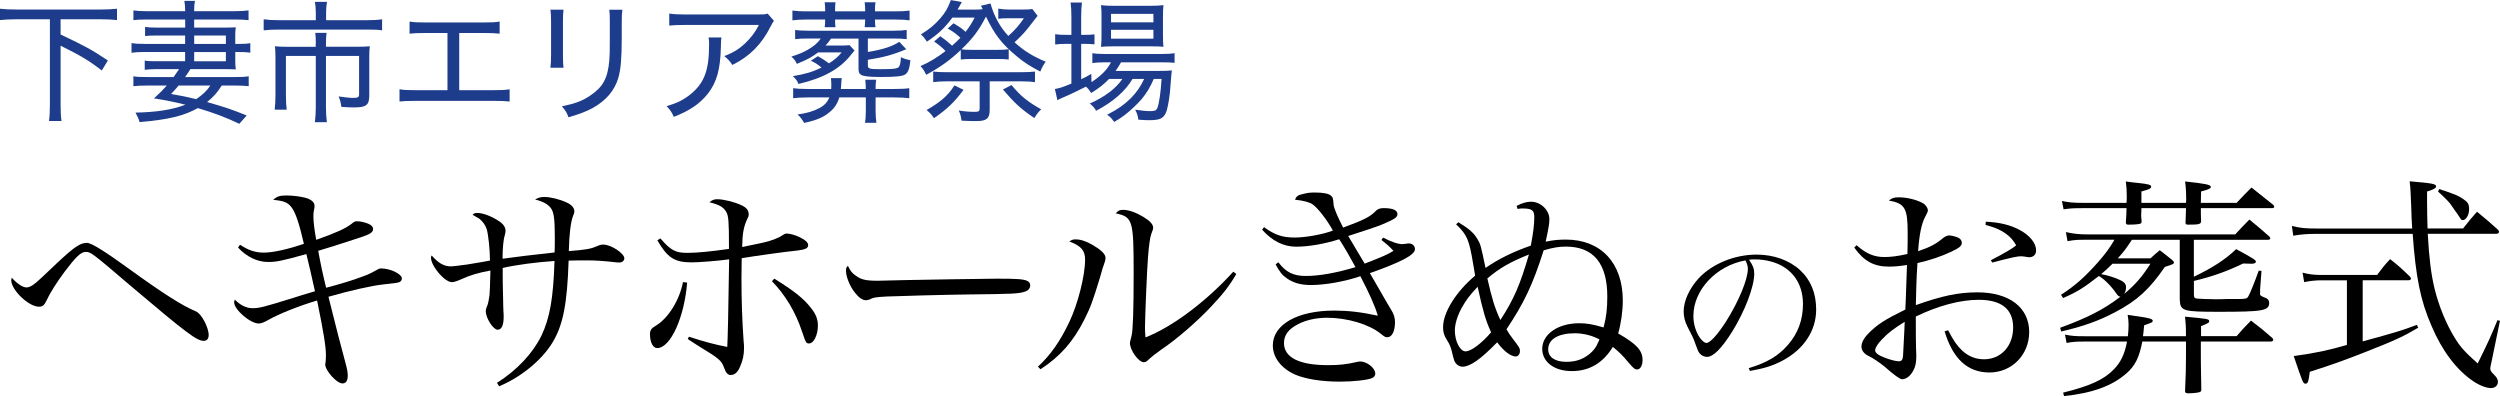
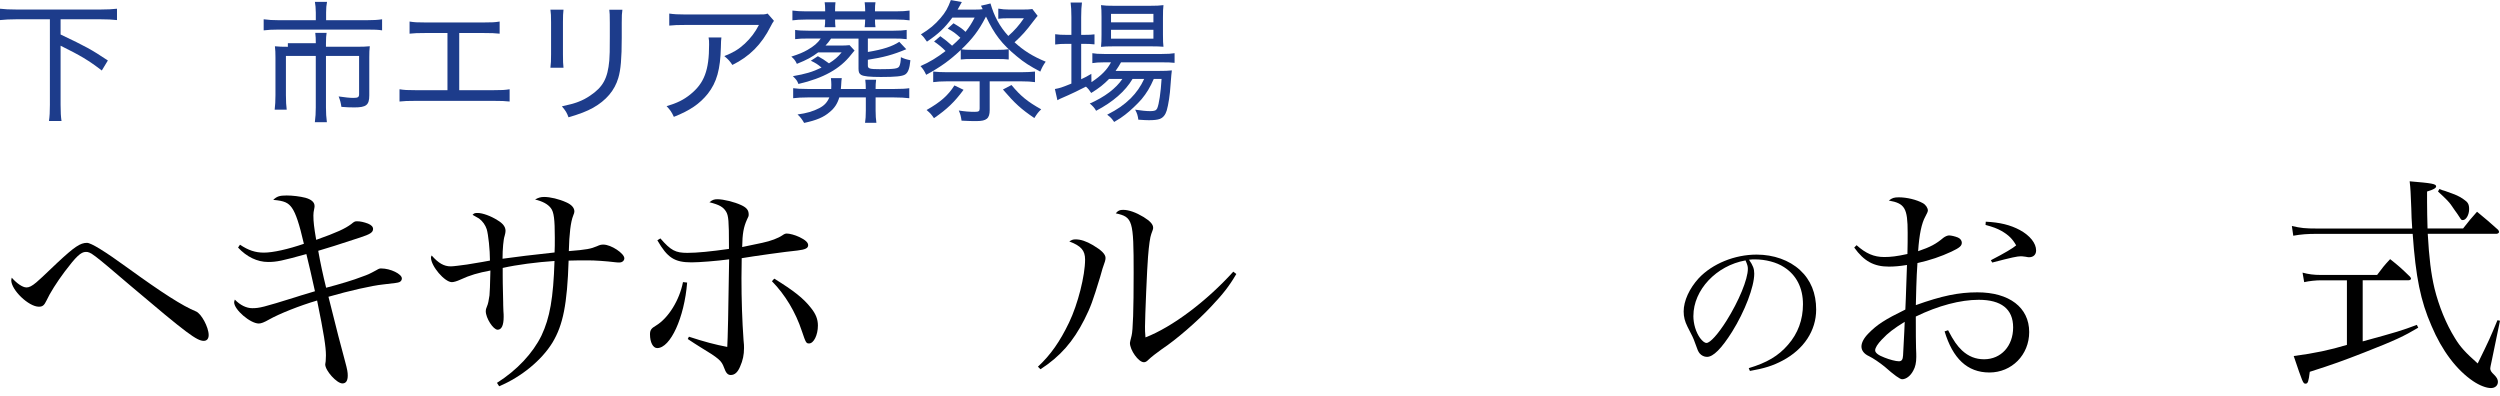
<svg xmlns="http://www.w3.org/2000/svg" id="_レイヤー_2" viewBox="0 0 733.58 116.25">
  <defs>
    <style>.cls-1,.cls-2{stroke-width:0px;}.cls-2{fill:#1d3c8b;}</style>
  </defs>
  <g id="_下妻市斎場">
    <path class="cls-1" d="m7.74,84.35c.82,0,1.64-.41,2.93-1.5,1.09-.95,1.64-1.43,6.13-5.73,5.04-4.7,6.75-5.86,8.72-5.86q1.84,0,12.06,7.43c9.88,7.16,16.02,11.11,19.9,12.68,1.57.61,3.75,4.63,3.75,6.95,0,1.09-.55,1.7-1.43,1.7-2.04,0-4.98-2.18-21.47-16.15-11.25-9.61-11.72-9.95-13.15-9.95s-2.86,1.36-6.2,5.79c-2.25,3-4.36,6.34-5.32,8.45-.68,1.43-1.16,1.84-2.25,1.84-3,0-8.11-4.91-8.11-7.77q0-.14.14-.75c1.5,1.7,3.2,2.86,4.29,2.86Z" />
    <path class="cls-1" d="m70.43,71.81c2.45,1.64,4.5,2.32,7.02,2.32,2.66,0,7.16-1.02,11.72-2.59-1.36-5.93-2.39-8.93-3.48-10.5-1.09-1.57-2.25-2.11-5.52-2.39,1.09-1.02,1.84-1.29,3.95-1.29,1.7,0,3.95.27,5.52.68,1.7.48,2.66,1.29,2.66,2.39,0,.14,0,.41-.07.68-.2,1.02-.27,1.36-.27,2.11,0,1.91.2,3.48.82,7.16,6.13-2.18,8.45-3.27,10.29-4.63.89-.75,1.09-.82,1.7-.82,1.02,0,2.11.27,3.2.68,1.02.41,1.5.95,1.5,1.57,0,1.02-.89,1.57-3.82,2.52-7.7,2.52-8.38,2.73-12.27,3.89.61,3.48,1.43,7.29,2.32,10.84,3.68-.95,8.25-2.32,10.43-3.2,1.91-.68,2.11-.75,4.36-1.98.68-.41.89-.48,1.36-.48,2.73,0,6.07,1.64,6.07,2.93,0,.48-.27.89-.75,1.09-.61.21-.75.21-4.77.68-3.27.34-9.88,1.84-16.02,3.61,2.25,9.07,3.89,15.4,4.91,19.09.61,2.25.75,3.07.75,4.02,0,1.57-.54,2.32-1.57,2.32-1.64,0-5.04-3.75-5.04-5.59q0-.07.14-.95c0-.41.07-1.36.07-1.7,0-2.45-.61-6.41-2.59-16.09-5.11,1.5-11.11,3.89-14.11,5.59-1.43.82-2.32,1.16-3,1.16-2.52,0-7.23-4.09-7.23-6.2,0-.27.07-.41.2-.82,1.57,1.64,3.41,2.52,5.11,2.52,2.11,0,3.2-.27,12.61-3.2.61-.2,1.84-.61,5.79-1.77-.82-3.68-1.91-8.59-2.52-10.91-7.16,1.98-8.66,2.32-11.25,2.32-3.14,0-6.27-1.5-8.79-4.23l.55-.82Z" />
    <path class="cls-1" d="m145.8,112.36c5.93-3.75,10.56-8.72,13.09-13.9,2.45-5.18,3.48-10.97,3.82-21.88-5.18.34-10.97,1.09-15.2,2.04v2.32c0,.27,0,2.93.14,7.77,0,.2,0,1.16.07,2.59.07.68.07,1.29.07,1.7,0,2.45-.61,3.75-1.77,3.75-1.29,0-3.48-3.41-3.48-5.45,0-.48.07-.68.34-1.36.34-.75.55-1.84.75-3.27.07-.68.2-3.14.27-7.29-3.61.68-6,1.36-8.79,2.66-1.02.48-1.98.75-2.52.75-2.11,0-6.13-4.7-6.13-7.22,0-.14.07-.34.2-.61,1.98,2.25,3.61,3.2,5.59,3.2.75,0,2.79-.27,4.77-.54q1.84-.27,4.5-.75,1.36-.27,2.25-.41c0-3.14-.48-7.63-.95-9.2-.41-1.23-1.16-2.32-2.25-3.14-.2-.14-.82-.48-1.91-1.09.48-.48.68-.54,1.5-.54,1.43,0,3.89.89,5.79,2.11,1.64.95,2.39,1.98,2.39,3.14,0,.48-.07.68-.27,1.5-.34.95-.61,3.82-.61,6.68q5.79-.82,15.27-1.84c.07-1.7.07-1.98.07-4.36,0-5.38-.27-7.5-1.16-8.66-.89-1.16-2.39-1.98-4.63-2.52.95-.55,1.7-.75,2.66-.75,1.77,0,4.36.61,6.48,1.57,1.57.68,2.39,1.64,2.39,2.66,0,.34-.07.55-.34,1.23-.75,1.84-1.16,5.38-1.29,10.43,5.25-.41,6.48-.68,8.25-1.43.89-.41,1.23-.48,1.91-.48,2.25,0,6.13,2.59,6.13,4.02,0,.68-.61,1.23-1.43,1.23-.27,0-.75,0-1.23-.07-2.79-.34-5.93-.55-7.97-.55h-2.52q-2.18.07-3.2.07c-.41,12.81-1.64,18.88-4.7,23.99-3.2,5.25-9.2,10.16-15.68,12.88l-.61-.95Z" />
    <path class="cls-1" d="m201.63,82.92c-.82,10.29-4.91,19.22-8.79,19.22-1.23,0-2.11-1.7-2.11-4.02,0-1.23.34-1.77,1.77-2.59,3.61-2.18,6.88-7.43,7.91-12.75l1.23.14Zm-7.84-12.95c3.07,3.54,4.43,4.23,7.91,4.23,2.86,0,6.95-.41,12.2-1.16v-1.02c0-7.16-.14-8.72-.82-9.88-.82-1.36-1.91-2.04-4.91-2.79.82-.68,1.36-.89,2.32-.89,1.84,0,5.04.82,6.95,1.7,1.64.75,2.25,1.5,2.25,2.79,0,.41-.07.68-.48,1.43-1.02,2.25-1.36,4.16-1.43,8.11q1.16-.27,5.86-1.23c2.59-.55,4.7-1.36,6-2.25.48-.34.82-.48,1.23-.48.82,0,2.39.41,3.68,1.02,1.7.82,2.59,1.57,2.59,2.39,0,.89-.82,1.29-3.14,1.57-3.54.34-12.75,1.64-16.36,2.25-.07,3.82-.07,4.5-.07,5.86,0,6.27.2,12.41.61,18.2.14,1.23.14,1.64.14,2.32,0,1.98-.34,3.61-1.16,5.45-.68,1.64-1.57,2.45-2.73,2.45-.89,0-1.43-.61-1.98-2.18-.75-2.04-1.43-2.66-7.16-6.13-1.02-.61-1.91-1.23-3.48-2.25l.34-.68c4.57,1.5,7.7,2.32,11.25,3,.14-2.04.34-10.63.55-25.7-3.54.48-8.79.89-11.04.89-4.98,0-7.09-1.36-10.02-6.48l.89-.55Zm33.4,11.79c5.73,3.54,8.59,5.79,10.77,8.59,1.43,1.77,2.04,3.34,2.04,5.18,0,2.79-1.23,5.25-2.59,5.25-.82,0-.95-.14-2.11-3.61-1.84-5.59-4.91-10.7-8.79-14.65l.68-.75Z" />
-     <path class="cls-1" d="m250.92,80.74c1.7,1.29,3,1.64,6.61,1.64q.75,0,8.38-.2c2.66-.07,24.33-.41,26.58-.41,6.13,0,7.63.14,8.86.61.68.34.95.75.95,1.36,0,.82-.61,1.57-1.57,1.84-1.84.61-3.48.68-16.36.82-6.34.07-21.95.48-24.33.61-3.2.2-3.82.27-4.91.89-.27.07-.75.2-1.02.2-1.02,0-2.11-.75-3.27-2.25-1.43-1.77-2.59-4.63-2.59-6.27,0-.95.07-1.09.55-1.57.82,1.57,1.16,2.04,2.11,2.73Z" />
    <path class="cls-1" d="m304.57,107.59c3.75-3.48,6.48-7.43,9.13-12.95,2.59-5.38,4.7-13.77,4.7-18.47,0-2.66-1.16-4.02-4.63-5.32.75-.48,1.09-.61,1.84-.61,1.5,0,3.14.54,5.11,1.7,2.52,1.5,3.68,2.66,3.68,3.75,0,.55-.14,1.09-.89,3.14q-.07.27-.68,2.39c-2.18,7.16-2.79,8.86-4.64,12.54-3.27,6.47-7.09,10.84-12.88,14.59l-.75-.75Zm58.21-27.2c-2.11,3.61-3.89,5.86-7.43,9.61-3.95,4.23-10.22,9.68-14.45,12.47-1.29.89-3.27,2.45-3.89,3.07-.55.55-.89.75-1.36.75-1.57,0-4.09-3.54-4.09-5.66,0-.14.14-.82.48-2.11.41-1.57.61-7.63.61-18.47,0-15.47-.27-16.36-5.25-17.45.68-.82,1.16-1.02,2.18-1.02,1.64,0,3.75.75,6,2.11,1.98,1.23,2.79,2.18,2.79,3.14,0,.34-.07.61-.55,1.84-.34.89-.68,3.2-.95,6.68-.27,2.86-.89,17.93-.89,20.52,0,.89,0,1.64.14,3.14,7.91-3.07,17.93-10.63,25.77-19.29l.89.68Z" />
-     <path class="cls-1" d="m370.86,66.63c3.2,2.32,5.45,3.07,9.07,3.07,3.14,0,8.18-.89,11.18-2.04-1.57-2.93-4.29-6.48-5.86-7.63-.89-.68-2.73-1.16-5.25-1.43.48-1.16.89-1.36,2.73-1.77,1.09-.27,1.91-.34,3.14-.34,2.39,0,4.02.34,4.63.89.61.55.68.75.82,2.66q.07,1.36,2.79,6.75c6.27-2.32,7.91-3.14,9.75-5.04.54-.48,1.16-.68,2.18-.68,2.66,0,4.02.61,4.02,1.77,0,.95-.89,1.5-4.43,3-1.09.48-4.43,1.64-10.02,3.41q.68,1.16,1.5,2.52c.41.68,1.5,2.59,3.34,5.59,5.38-2.11,6.68-2.66,8.45-3.75-1.43-1.5-1.91-1.91-3.54-3.2l.48-.68c2.59,1.3,4.36,1.91,5.73,1.91l1.23-.14c.2-.07.41-.07.55-.07,1.09,0,1.84.68,1.84,1.7,0,1.64-3.95,3.75-13.22,7.02,2.11,3.61,2.45,4.23,3.07,5.32q1.57,2.79,3.14,5.38c.82,1.29,1.16,2.39,1.16,3.68,0,2.66-.89,4.43-2.25,4.43-.61,0-.82-.14-1.91-1.02-3.48-2.79-9.82-4.7-15.81-4.7-3.14,0-6.2.68-8.52,1.91-2.79,1.43-4.09,3.2-4.09,5.52,0,4.23,4.5,6.48,12.88,6.48,3.34,0,5.32-.2,8.59-.95.34-.07.61-.14.82-.14,2.04,0,4.5,1.91,4.5,3.61,0,.55-.34,1.02-1.02,1.3-1.3.55-5.45,1.02-9.34,1.02-5.32,0-10.02-.75-13.09-2.04-4.16-1.84-6.61-5.04-6.61-8.59,0-6.13,7.23-10.22,17.99-10.22,4.02,0,7.84.41,12.81,1.5-.75-2.73-2.59-6.75-5.11-11.59-4.57,1.57-10.36,2.59-14.52,2.59-2.93,0-5.11-.61-7.09-1.98-1.36-.95-2.11-1.91-3.27-4.09l.82-.61c2.18,2.93,4.43,4.02,8.04,4.02,3.95,0,8.93-.89,14.59-2.59-1.43-2.66-3.2-5.73-4.77-8.18-4.57,1.43-9.07,2.18-12.68,2.18s-6.95-1.64-9.95-4.98l.55-.75Z" />
-     <path class="cls-1" d="m427.92,65.2c3.14,1.91,4.57,3.14,5.66,5.04.82,1.36.95,1.77,2.32,8.38,3.61-2.52,8.11-4.77,13.29-6.54.68-3.61,1.02-6.13,1.02-8.32s-.75-2.59-3.75-2.59c-.27,0-.61.07-1.16.14l-.27-.89c1.5-.82,2.93-1.23,4.23-1.23,2.79,0,5.38,2.45,5.38,5.11,0,1.36-.2,2.45-1.09,6.61,2.39-.48,3.89-.61,5.93-.61,10.29,0,16.7,6.88,16.7,17.86,0,3.2-.55,6.95-1.36,9.68,5.45,3.14,7.16,4.98,7.16,7.84,0,1.57-.68,2.73-1.57,2.73-.68,0-.95-.2-2.45-1.91-1.84-2.25-3-3.34-4.7-4.7-2.93,4.77-6.95,7.09-12.06,7.09s-8.66-2.66-8.66-6.54c0-4.29,4.64-7.5,10.84-7.5,2.18,0,3.89.27,7.16,1.23.82-3.07,1.09-5.59,1.09-9.07,0-9.75-4.09-14.65-12.13-14.65-2.11,0-3.68.27-6.54,1.09-3.2,10.09-5.73,15.4-10.91,23.17.61,1.09.95,1.57,1.77,2.66,1.98,2.59,2.18,2.86,2.18,3.75s-.55,1.57-1.23,1.57c-1.43,0-3.48-1.5-5.45-4.16-4.91,5.04-7.97,7.16-10.22,7.16-.75,0-1.57-.48-1.98-1.09-.34-.48-.48-.82-.75-1.91-.61-2.73-.89-3.41-1.84-4.91-.82-1.29-1.09-2.25-1.09-3.68,0-4.36,3.82-10.43,9.41-15.13-.27-1.77-.34-2.18-.55-3.27-1.23-7.36-1.77-8.66-5.04-11.79l.68-.61Zm1.09,24.95c-1.36,2.45-2.11,4.91-2.11,6.82,0,3.14,1.5,6.13,3.14,6.13s4.77-2.39,7.5-5.59c-1.64-3.54-2.45-6.48-3.95-13.36-2.39,2.52-3.41,3.95-4.57,6Zm11.25,3.75c4.02-6.2,5.73-10.22,8.38-19.22-5.45,2.18-8.59,3.95-12.2,7.02,1.36,6,2.18,8.66,3.82,12.2Zm29.1,5.73c-2.04-1.16-4.77-1.84-7.23-1.84-4.91,0-7.84,1.77-7.84,4.7,0,2.32,1.98,3.68,5.32,3.68,2.25,0,4.09-.48,5.79-1.57,1.29-.82,2.32-1.84,3-3l.95-1.98Z" />
    <path class="cls-1" d="m513.12,108.03c5.33-1.58,8.73-3.6,11.54-6.86,2.91-3.31,4.39-7.35,4.39-11.89,0-4.79-1.92-8.58-5.57-10.9-2.17-1.43-5.43-2.27-8.53-2.27-.59,0-.94,0-1.73.1,1.18,1.73,1.53,2.66,1.53,4.09,0,3.85-2.76,11.05-6.51,17.07-3.11,4.93-5.52,7.35-7.35,7.35-.84,0-1.63-.4-2.17-1.04-.44-.59-.54-.79-1.38-3.16-.44-1.28-.74-1.88-2.17-4.64-.79-1.58-1.13-2.91-1.13-4.49,0-3.11,1.68-6.76,4.44-9.77,4-4.24,10.51-6.91,16.97-6.91,4.98,0,9.57,1.63,12.73,4.54s4.74,6.81,4.74,11.59c0,6.17-3.6,11.64-9.82,14.95-2.86,1.53-5.43,2.32-9.62,3.06l-.35-.84Zm-16.23-15.34c0,2.37.74,4.79,1.97,6.51.69.89,1.33,1.43,1.88,1.43,1.08,0,3.45-2.66,5.87-6.51,3.65-5.82,6.27-12.19,6.27-15.24,0-.74-.15-1.23-.69-2.47-8.58,1.53-15.29,8.68-15.29,16.28Z" />
    <path class="cls-1" d="m544.77,71.94c2.73,2.45,5.11,3.48,8.11,3.48,1.91,0,3.68-.2,6.82-.89.07-1.98.07-5.04.07-6.27,0-7.16-.82-8.59-5.52-9.41.95-.75,1.5-.95,2.93-.95,2.32,0,5.18.68,7.02,1.7.89.48,1.5,1.43,1.5,2.18q0,.41-.75,1.77c-1.09,1.98-1.77,5.18-2.11,10.16,3.61-1.23,5.25-2.11,7.43-3.95.55-.41,1.23-.68,1.64-.68.61,0,1.77.27,2.59.61.68.27,1.16.89,1.16,1.5,0,.95-.61,1.5-3.07,2.66-3.07,1.43-6.27,2.52-9.95,3.34q-.07.95-.2,3.41c-.07,1.84-.2,4.84-.27,8.93,7.63-2.73,12.54-3.75,18.06-3.75,9.34,0,15.2,4.43,15.2,11.66,0,6.68-5.11,11.86-11.66,11.86s-10.77-4.16-13.16-12.06l1.02-.34c1.64,3.14,2.66,4.57,4.09,5.93,1.91,1.77,4.02,2.59,6.48,2.59,4.98,0,8.52-3.89,8.52-9.34s-3.54-8.11-10.09-8.11c-5.38,0-11.86,1.7-18.47,4.91q0,7.23.07,9.27c.07,1.29.07,2.04.07,2.59,0,1.64-.27,2.93-.89,4.02-.82,1.57-2.11,2.52-3.27,2.52q-.95,0-5.11-3.68c-1.43-1.16-3.41-2.52-4.57-3.07-1.5-.68-2.25-1.7-2.25-2.86,0-1.09.68-2.45,2.04-3.82,2.52-2.59,4.84-4.09,10.84-7.02.07-.95.07-1.98.14-3.27q.14-3.07.34-9.81c-2.11.34-3.68.48-5.32.48-4.36,0-7.29-1.57-10.16-5.59l.68-.68Zm7.5,27.6c-1.36,1.43-2.04,2.52-2.04,3.27,0,.68.89,1.43,2.73,2.11,1.5.61,3.34,1.09,4.23,1.09.82,0,1.16-.48,1.23-1.7.34-6.13.48-9.47.48-9.88-3.2,1.98-4.91,3.27-6.61,5.11Zm30.4-34.49c4.16.2,7.22.95,10.02,2.45,3,1.64,4.77,3.88,4.77,6,0,1.23-.82,1.98-2.04,1.98-.14,0-.48,0-1.02-.14-.95-.14-1.23-.14-1.43-.14-1.02,0-2.66.34-8.38,1.84l-.41-.68c4.09-2.11,6.48-3.54,7.43-4.36-1.09-1.91-2.18-3-4.29-4.23-1.36-.75-2.45-1.16-4.7-1.77l.07-.95Z" />
-     <path class="cls-1" d="m643.75,81.21c5.52-2.66,9.13-4.98,12.41-8.11,4.91,2.66,5.79,3.2,5.79,3.68,0,.41-.48.61-1.29.61-.27,0-1.57-.07-2.45-.07-4.63,2.25-9.2,3.89-14.45,5.11v3.89c0,.95.14,1.16.82,1.29.48.07,3.75.2,5.59.2.61,0,1.64,0,3.41-.07h2.79c2.59,0,2.93-.07,3.34-.75.48-.75,1.91-4.29,3.07-7.57l.82.07-.41,5.38v1.57q0,.34,1.23.82c.95.27,1.43.82,1.43,1.64,0,2.25-1.84,2.59-14.52,2.59-10.97,0-11.59-.2-11.72-3.68v-17.45h-14.04c-1.64,2.52-2.52,3.68-4.16,5.45h9.61c1.16-1.09,1.5-1.36,2.73-2.39,1.57,1.23,2.04,1.57,3.54,2.79.48.41.61.61.61.82,0,.41-.34.55-2.66,1.29-4.5,6.54-8.11,9.88-14.59,13.29-4.77,2.52-9.34,4.16-15.81,5.66l-.34-1.09c7.91-2.86,12.95-5.45,17.72-9.13-.55-.07-.68-.2-1.09-.75-1.64-2.39-3.61-4.36-5.25-5.32-4.43,3.48-6.54,4.77-10.5,6.47l-.61-.95c4.23-2.73,7.02-5.25,10.84-9.54,2.25-2.59,3.48-4.23,4.84-6.61h-7.98c-2.93,0-3.41,0-5.79.41l-.48-2.66c2.11.48,3.89.68,6.27.68h43.42c1.77-1.91,2.32-2.52,4.16-4.36,2.59,2.11,3.34,2.79,5.86,4.98.14.2.27.41.27.55,0,.27-.27.41-.75.41h-21.68v10.84Zm-2.32-21.68c0-.34.07-.48.07-.55,0-3-.14-4.5-.34-5.73,5.86.61,7.57.95,7.57,1.57,0,.48-.55.75-2.86,1.36q-.07,2.59-.07,3.34h10.5c1.91-2.04,2.52-2.66,4.36-4.5,2.73,2.18,3.61,2.86,6.41,5.11.14.2.27.41.27.54,0,.27-.27.41-.68.41h-20.86c0,1.43,0,2.04.07,3.89-.07.82-.68.95-3.75.95-.68,0-.82-.14-.82-.61.07-2.18.14-2.93.14-4.23h-13.09v.82l-.07,1.23c0,.41.07.89.14,1.77,0,.41-.07.55-.27.68-.27.2-1.77.34-3.68.34-.41,0-.61-.14-.68-.55.14-2.32.2-3.07.2-4.29h-13.02c-2.86,0-3.41.07-5.45.34l-.48-2.45c1.91.41,3.27.55,5.93.55h13.02c.07-.75.07-1.36.07-1.91,0-1.84-.07-2.59-.27-4.36,1.43.21,2.66.34,3.41.41,3.27.34,4.02.55,4.02,1.16,0,.48-.61.75-2.86,1.36v3.34h13.09Zm-17.04,39.12c.14-1.36.2-2.18.2-3.34,0-1.09-.07-1.7-.27-2.93,1.43.2,2.52.41,3.27.48,2.93.41,4.09.75,4.09,1.23s-.34.61-2.52,1.36c-.2,2.04-.2,2.32-.34,3.2h12.61c0-3.41-.07-3.48-.27-5.73,6.54.61,7.09.68,7.09,1.29,0,.48-.14.55-2.39,1.5v2.93h10.43c1.84-2.11,2.39-2.73,4.23-4.57,2.79,2.11,3.61,2.79,6.27,5.11.14.2.27.41.27.55,0,.2-.34.48-.61.48h-20.65v4.16c0,1.7,0,2.11.14,10.02,0,.34-.14.48-.34.61-.34.21-2.11.41-3.61.41-.61,0-.82-.2-.82-.75.2-4.57.27-6.48.27-9.95v-4.5h-12.81c-.89,4.64-2.11,7.09-4.57,9.27-4.23,3.75-10.02,5.86-18.4,6.75l-.27-1.02c7.97-1.98,12-3.82,14.93-6.88,1.98-2.04,3.14-4.43,3.82-8.11h-12.41c-2.52,0-3.54.07-5.32.41l-.48-2.45c1.98.41,3.14.48,5.79.48h12.68Zm-4.5-21.27c-1.3,1.29-1.98,1.91-3.34,3.07,1.29.21,2.52.55,4.23,1.16,2.32.89,3.07,1.5,3.07,2.66,0,.82-.2,1.36-.55,1.98,3.34-2.79,5.32-5.11,7.7-8.86h-11.11Z" />
    <path class="cls-1" d="m707.82,67.04c-.2-2.52-.2-3.75-.27-5.93-.2-4.7-.2-5.59-.48-7.91,6.54.55,7.77.75,7.77,1.5,0,.48-.82.95-2.66,1.5v3.07c0,2.45.07,5.32.14,7.77h10.43c1.7-2.18,2.25-2.86,4.09-4.91,2.73,2.25,3.54,2.93,6.2,5.32.14.2.27.48.27.61,0,.27-.41.55-.75.55h-20.18c.41,7.16.95,11.66,1.98,16.02,1.3,5.25,3.41,10.43,6,14.59,1.57,2.59,3.07,4.23,6.68,7.43,3.41-6.95,3.61-7.43,5.79-12.68l.75.14-2.45,11.86q-.41,1.84-.41,2.11c0,.61.27,1.09,1.16,1.91.75.75,1.09,1.36,1.09,2.04,0,1.09-.82,1.84-2.04,1.84-1.36,0-3.34-.75-5.25-2.04-4.84-3.27-9.13-8.93-12.2-16.22-3.2-7.29-4.63-14.31-5.52-26.99h-27.88c-3.14,0-4.84.14-7.16.55l-.41-2.86c2.66.61,3.75.75,7.57.75h27.74Zm-14.52,33.13c10.22-2.79,11.31-3.14,15.88-4.84l.41.82c-4.09,2.45-6.82,3.75-15.88,7.29-5.93,2.32-9.47,3.61-15.95,5.66-.34,2.86-.55,3.48-1.23,3.48-.75,0-.82-.27-3.48-8.11,6.2-.82,10.63-1.77,15.61-3.27v-18.95h-7.63c-1.43,0-3.41.2-4.91.54l-.48-2.79c1.77.48,3.34.68,5.38.68h16.5c1.57-2.11,2.04-2.73,3.82-4.64,2.59,2.04,3.34,2.73,5.79,5.11.2.2.34.48.34.61,0,.27-.34.48-.75.48h-13.43v17.93Zm22.49-44.71c.68.27,1.23.48,1.57.54,3.48,1.23,4.16,1.5,5.59,2.52,1.23.82,1.57,1.43,1.57,2.86,0,1.64-.89,3.2-1.84,3.2-.41,0-.48-.07-.95-.82-.14-.2-.41-.61-.82-1.23-.14-.14-.68-.95-1.77-2.52-.55-.75-1.3-1.57-3.75-3.82l.41-.75Z" />
    <path class="cls-2" d="m4.73,5.66c-1.86,0-3.33.08-4.73.23v-3.33c1.36.16,2.75.23,4.73.23h24.87c1.94,0,3.33-.08,4.73-.23v3.33c-1.43-.16-2.83-.23-4.73-.23h-11.82v4.46c7.48,3.56,8.99,4.38,13.87,7.63l-1.78,2.94c-3.8-2.94-6.31-4.42-12.09-7.28v17.32c0,2.17.08,3.49.27,4.77h-3.68c.19-1.32.27-2.6.27-4.77V5.66H4.73Z" />
-     <path class="cls-2" d="m54.35,10.42h-8.56c-1.28,0-2.21.04-3.22.15v-2.67c1.01.15,1.82.19,3.25.19h8.52v-2.36h-11.74c-1.59,0-2.52.04-3.45.19v-2.87c1.01.15,2.05.23,3.64.23h11.54v-.19c0-1.08-.08-1.9-.23-2.83h3.1c-.19,1.05-.23,1.7-.23,3.02h11.89c1.67,0,2.87-.08,4.07-.23v2.87c-1.2-.15-2.32-.19-3.91-.19h-12.05v2.36h9.38c1.4,0,2.05-.04,2.83-.08-.12,1.01-.15,1.55-.15,2.4v2.48h.89c1.63,0,2.48-.04,3.53-.23v2.79c-1.16-.16-1.98-.19-3.56-.19h-.85v2.75c0,.81.04,1.36.15,2.36-.81-.04-1.51-.08-2.75-.08h-10.58c-.66,1.05-.89,1.39-1.55,2.32h14.37c2.25,0,3.18-.04,4.3-.23v2.91c-1.32-.15-2.52-.19-4.38-.19h-3.53c-1.36,2.13-2.48,3.37-4.3,4.84,5.38,1.55,7.48,2.25,11.62,3.95l-2.17,2.44c-3.68-1.78-7.67-3.29-12.17-4.61-4.18,2.32-8.6,3.37-17.09,4.11-.27-.93-.5-1.47-1.2-2.79,6.2-.12,10.85-.85,14.64-2.32-3.33-.81-5.19-1.2-9.22-1.86,1.86-1.67,2.44-2.29,3.76-3.76h-5.42c-1.86,0-3.06.04-4.38.19v-2.91c1.01.19,2.05.23,4.22.23h7.59q.77-1.08,1.59-2.32h-6.97c-1.08,0-2.13.08-3.1.19v-2.71c.81.16,1.74.19,3.06.19h8.79v-2.71h-11.97c-1.67,0-2.67.08-3.76.23v-2.83c1.05.15,2.05.23,3.8.23h11.93v-2.48Zm-1.94,14.68c-.85,1.01-1.12,1.32-2.21,2.48,3.18.54,4.49.81,7.36,1.51,1.9-1.28,3.14-2.44,4.15-3.99h-9.3Zm13.87-12.2v-2.48h-9.3v2.48h9.3Zm-9.3,5.08h9.3v-2.71h-9.3v2.71Z" />
-     <path class="cls-2" d="m92.67,3.72c0-1.2-.12-2.44-.27-3.18h3.56c-.19.93-.27,1.94-.27,3.14v2.25h11.86c1.98,0,3.33-.08,4.57-.27v3.25c-1.08-.19-2.25-.23-4.49-.23h-25.8c-1.86,0-3.29.08-4.46.23v-3.25c1.39.19,2.67.27,4.49.27h10.81v-2.21Zm0,8.95c0-1.16-.04-2.13-.16-3.02h3.33c-.12.62-.19,1.67-.19,3.02v1.05h9.18c1.63,0,2.56-.04,3.68-.15-.12,1.01-.15,1.9-.15,3.22v11.2c0,2.83-.89,3.53-4.38,3.53-1.47,0-2.09-.04-3.8-.16-.19-1.24-.35-1.86-.81-3.06,1.82.27,3.25.43,4.3.43,1.4,0,1.7-.23,1.7-1.12v-11.2h-9.72v15.11c0,1.63.08,2.94.27,4.34h-3.53c.19-1.47.27-2.75.27-4.34v-15.11h-8.76v11.51c0,1.86.08,3.06.23,4.26h-3.53c.15-1.4.23-2.48.23-4.26v-11.12c0-1.2-.04-2.25-.16-3.22,1.16.12,2.17.15,3.8.15h8.17v-1.05Z" />
+     <path class="cls-2" d="m92.67,3.72c0-1.2-.12-2.44-.27-3.18h3.56c-.19.93-.27,1.94-.27,3.14v2.25h11.86c1.98,0,3.33-.08,4.57-.27v3.25c-1.08-.19-2.25-.23-4.49-.23h-25.8c-1.86,0-3.29.08-4.46.23v-3.25c1.39.19,2.67.27,4.49.27h10.81v-2.21Zm0,8.95c0-1.16-.04-2.13-.16-3.02h3.33c-.12.62-.19,1.67-.19,3.02v1.05h9.18c1.63,0,2.56-.04,3.68-.15-.12,1.01-.15,1.9-.15,3.22v11.2c0,2.83-.89,3.53-4.38,3.53-1.47,0-2.09-.04-3.8-.16-.19-1.24-.35-1.86-.81-3.06,1.82.27,3.25.43,4.3.43,1.4,0,1.7-.23,1.7-1.12v-11.2h-9.72v15.11c0,1.63.08,2.94.27,4.34h-3.53c.19-1.47.27-2.75.27-4.34v-15.11h-8.76v11.51c0,1.86.08,3.06.23,4.26h-3.53c.15-1.4.23-2.48.23-4.26v-11.12c0-1.2-.04-2.25-.16-3.22,1.16.12,2.17.15,3.8.15v-1.05Z" />
    <path class="cls-2" d="m134.74,26.46h10.11c2.4,0,3.29-.04,4.69-.27v3.6c-1.36-.15-2.4-.19-4.61-.19h-23.09c-2.21,0-3.25.04-4.61.19v-3.6c1.39.23,2.29.27,4.69.27h9.38V9.69h-6.51c-2.21,0-3.25.04-4.61.19v-3.56c1.39.23,2.29.27,4.65.27h17.09c2.4,0,3.29-.04,4.69-.27v3.56c-1.36-.15-2.44-.19-4.65-.19h-7.21v16.78Z" />
    <path class="cls-2" d="m165.35,2.83c-.12.85-.16,2.05-.16,3.64v9.49c0,1.98.04,2.91.16,3.91h-3.84c.15-1.12.19-2.13.19-3.91V6.51c0-1.82-.04-2.67-.19-3.68h3.84Zm17.28.04c-.15,1.01-.19,1.7-.19,3.8v4.38c0,6.12-.31,9.53-1.01,11.82-1.08,3.68-3.56,6.59-7.4,8.76-1.9,1.05-3.8,1.78-7.21,2.79-.5-1.36-.77-1.82-1.94-3.22,4.03-.85,6.08-1.63,8.29-3.14,3.76-2.52,5.15-5.04,5.62-10.31.12-1.67.15-2.52.15-6.9v-4.15c0-2.36-.04-2.91-.15-3.84h3.84Z" />
    <path class="cls-2" d="m211.68,11q-.12.7-.15,2.83c-.16,6.55-1.2,10.31-3.84,13.68-2.36,2.94-5.23,4.92-9.96,6.78-.7-1.51-1.05-1.98-2.13-3.14,3.14-.93,5-1.86,6.97-3.45,4.07-3.29,5.5-7.05,5.5-14.57,0-1.08,0-1.36-.15-2.13h3.76Zm15.42-4.88c-.39.54-.5.7-.97,1.63-2.67,5.31-6.2,8.83-11.23,11.31-.77-1.16-1.12-1.55-2.36-2.6,2.71-1.08,4.18-1.98,6-3.64,1.74-1.63,3.06-3.37,4.15-5.5h-21.54c-2.32,0-3.33.04-4.77.19v-3.53c1.36.19,2.48.27,4.84.27h20.61c2.4,0,2.63,0,3.41-.27l1.86,2.13Z" />
    <path class="cls-2" d="m240,16.5c1.16.62,2.05,1.2,3.25,2.09,1.7-1.08,2.6-1.86,3.72-3.22h-6.9c-1.78,1.36-3.25,2.17-6.24,3.37-.43-.97-.89-1.51-1.63-2.13,2.29-.74,3.41-1.2,4.77-1.98,1.82-1.05,2.94-1.98,3.87-3.33h-3.53c-1.86,0-2.87.04-3.99.19v-2.71c.97.16,2.13.23,3.99.23h24.79c1.78,0,2.98-.08,3.95-.23v2.71c-1.08-.15-2.21-.19-3.95-.19h-7.44v3.95c4.49-.74,7.17-1.63,9.22-2.98l2.05,2.17c-3.87,1.63-6.74,2.4-11.27,3.1v1.71c0,.89.54,1.05,3.53,1.05,4.34,0,5.31-.16,5.69-.85.27-.5.43-1.36.47-2.67.97.46,1.63.66,2.79.89-.23,2.52-.7,3.68-1.59,4.22-.89.5-2.79.7-7.05.7-3.29,0-5.08-.19-5.81-.62-.58-.35-.77-.81-.77-1.82v-8.83h-8.06c-.58.85-.97,1.36-1.63,2.05h4.46c1.01,0,1.86-.04,2.6-.12l1.47,1.59q-.08.08-.31.35t-.7.85c-3.25,4.18-8.14,6.9-15.46,8.6-.43-1.05-.58-1.24-1.63-2.29,3.64-.62,5.77-1.24,8.41-2.52-1.16-.97-1.63-1.28-3.14-2.01l2.05-1.32Zm2.13-13.52c0-1.01-.04-1.59-.15-2.32h3.18c-.08.7-.12,1.36-.12,2.32v.35h8.83v-.35c0-.93-.08-1.63-.15-2.32h3.18c-.12.66-.15,1.28-.15,2.32v.35h6.2c1.74,0,2.87-.08,3.95-.23v2.87c-1.12-.15-2.29-.23-3.95-.23h-6.2c0,1.08.04,1.59.15,2.25h-3.18c.08-.62.12-1.28.15-2.25h-8.83c0,1.08.04,1.59.12,2.25h-3.18c.12-.7.15-1.24.15-2.25h-5.66c-1.67,0-2.79.08-3.95.23v-2.87c1.16.15,2.29.23,3.95.23h5.66v-.35Zm20.26,23.13c2.13,0,3.45-.08,4.42-.23v2.94c-1.28-.15-2.63-.23-4.42-.23h-5.46v3.84c0,1.43.08,2.56.23,3.6h-3.33c.15-.93.23-2.01.23-3.6v-3.84h-7.79c-.54,1.82-1.39,3.14-2.83,4.3-1.74,1.51-3.84,2.4-7.48,3.18-.66-1.12-1.12-1.74-1.94-2.48,2.67-.35,4.61-.93,6.39-1.86,1.43-.74,2.32-1.67,2.94-3.14h-6.35c-1.7,0-3.1.08-4.26.23v-2.94c1.01.15,2.25.23,4.26.23h6.9c.04-.58.04-.93.04-1.2,0-.66-.04-1.08-.12-1.98h3.18c-.08.5-.12.97-.19,2.25,0,.19-.04.46-.08.93h7.32c0-1.12-.04-1.67-.15-2.71h3.18c-.12.97-.15,1.51-.15,2.71h5.46Z" />
    <path class="cls-2" d="m275.92,10.62c1.47,1.05,2.17,1.63,3.45,2.79.97-.85,1.51-1.36,2.44-2.32-1.43-1.32-2.05-1.78-3.72-2.71l1.7-1.55c2.29,1.39,2.48,1.55,3.53,2.52,1.16-1.51,1.7-2.33,2.67-4.18h-6.55c-2.21,3.02-4.03,4.73-7.44,7.05-.93-1.32-1.01-1.43-1.78-2.13,2.6-1.59,4.11-2.87,5.77-4.8,1.51-1.78,2.13-2.91,3.02-5.27l3.22.58q-.23.35-.54.97c-.15.31-.35.66-.7,1.24h5.27c.97,0,1.59-.04,2.09-.12-.27-.58-.31-.66-.5-1.01l2.79-.66c1.05,3.68,2.67,6.74,5.23,9.53,1.74-1.51,3.22-3.18,4.57-5.19h-4.8c-1.16,0-1.94.04-2.71.15v-2.98c1.12.19,2.01.27,3.18.27h3.99c1.39,0,2.05-.04,2.83-.15l1.55,2.01c-.31.35-.35.39-1.39,1.74-1.94,2.6-3.22,4.03-5.39,6.01,2.67,2.44,5.31,4.11,9.14,5.69-.74,1.05-1.05,1.63-1.59,2.91-3.06-1.63-4.73-2.67-6.9-4.49-4.38-3.6-6.55-6.43-9.03-11.66-.08.15-.12.23-.23.43-1.9,3.68-3.8,6.16-6.97,9.18.74.12,1.63.16,3.29.16h7.09c1.63,0,2.48-.04,3.49-.19v3.02c-1.05-.12-1.82-.15-3.49-.15h-7.09c-1.7,0-2.52.04-3.49.15v-2.79c-3.14,2.98-6,5.04-10.15,7.28-.54-1.16-.93-1.74-1.67-2.56,2.52-1.08,4.84-2.48,7.36-4.42-1.01-1.05-2.21-2.01-3.37-2.79l1.82-1.55Zm6.82,15.73c-2.71,3.64-4.77,5.62-8.68,8.33-.85-1.2-.93-1.32-2.17-2.4,4.15-2.36,6.32-4.3,8.17-7.21l2.67,1.28Zm-4.96-2.48c-1.59,0-2.83.08-3.95.23v-3.1c1.12.12,2.36.19,3.95.19h21.93c1.63,0,2.83-.08,3.99-.19v3.1c-1.12-.16-2.36-.23-3.99-.23h-9.3v8.41c0,2.48-.93,3.25-3.84,3.25-1.71,0-1.9,0-4.42-.12-.19-1.28-.31-1.82-.81-2.98,1.67.27,3.14.39,4.57.39,1.28,0,1.55-.16,1.55-.97v-7.98h-9.69Zm19.02,1.08c2.67,3.22,4.69,4.88,8.72,7.13-.89.85-1.2,1.28-2.01,2.56-3.84-2.6-5.7-4.26-9.22-8.37l2.52-1.32Z" />
    <path class="cls-2" d="m325.47,23.13c-1.67,1.7-2.83,2.63-5.27,4.15-.5-.78-.97-1.36-1.55-1.86-1.86.97-4.84,2.4-6.86,3.25-.58.23-1.12.5-1.51.74l-.74-3.29c1.55-.31,1.67-.31,4.84-1.59v-11.66h-1.51c-1.24,0-2.21.04-3.25.19v-3.02c1.01.15,1.94.19,3.33.19h1.43v-5.23c0-1.86-.08-3.14-.23-4.26h3.33c-.15,1.2-.23,2.4-.23,4.3v5.19h.89c1.43,0,2.21-.04,3.02-.15v2.94c-1.05-.12-1.98-.15-3.02-.15h-.89v10.38c1.2-.54,1.67-.81,2.98-1.59l.04,2.44c2.79-1.82,4.61-3.64,5.73-5.81h-1.94c-1.63,0-2.71.08-3.53.23v-2.91c.81.15,1.82.23,3.56.23h16.7c1.86,0,2.98-.08,3.87-.23v2.83c-.89-.12-2.17-.15-3.87-.15h-11.85c-.54.97-.85,1.47-1.59,2.52h12.67c1.86,0,2.75-.04,3.84-.15q-.12.66-.39,4.3c-.16,2.79-.62,5.77-1.12,7.48-.39,1.28-1.08,2.13-2.09,2.48-.62.23-1.67.35-3.14.35-.62,0-1.59-.04-3.1-.15-.15-1.16-.35-1.86-.93-2.94,1.78.27,3.25.43,4.38.43,1.32,0,1.78-.19,2.09-.81.54-1.24,1.05-4.69,1.28-8.64h-2.29c-1.01,2.36-2.13,4.22-3.56,5.93-1.16,1.36-3.37,3.45-4.84,4.57-.89.7-1.63,1.2-3.22,2.13-.74-1.05-1.01-1.36-2.05-2.13,3.22-1.67,4.8-2.79,6.9-4.8,1.67-1.67,2.98-3.56,3.95-5.69h-3.41c-2.13,3.6-5.73,6.74-10.69,9.34-.46-.85-.97-1.4-1.86-2.13,4.42-1.94,7.67-4.42,9.57-7.21h-3.87Zm1.16-9.53c-1.59,0-2.6.04-3.56.15.12-1.01.15-2.05.15-3.6v-5.23c0-1.7-.04-2.29-.15-3.41,1.2.16,2.01.19,3.8.19h10.5c1.82,0,2.91-.04,4.03-.19-.12,1.08-.15,1.82-.15,3.64v5.04c0,1.7.04,2.79.15,3.53-.81-.08-1.98-.12-3.53-.12h-11.24Zm-.62-7.05h12.44v-2.48h-12.44v2.48Zm0,4.8h12.44v-2.6h-12.44v2.6Z" />
  </g>
</svg>